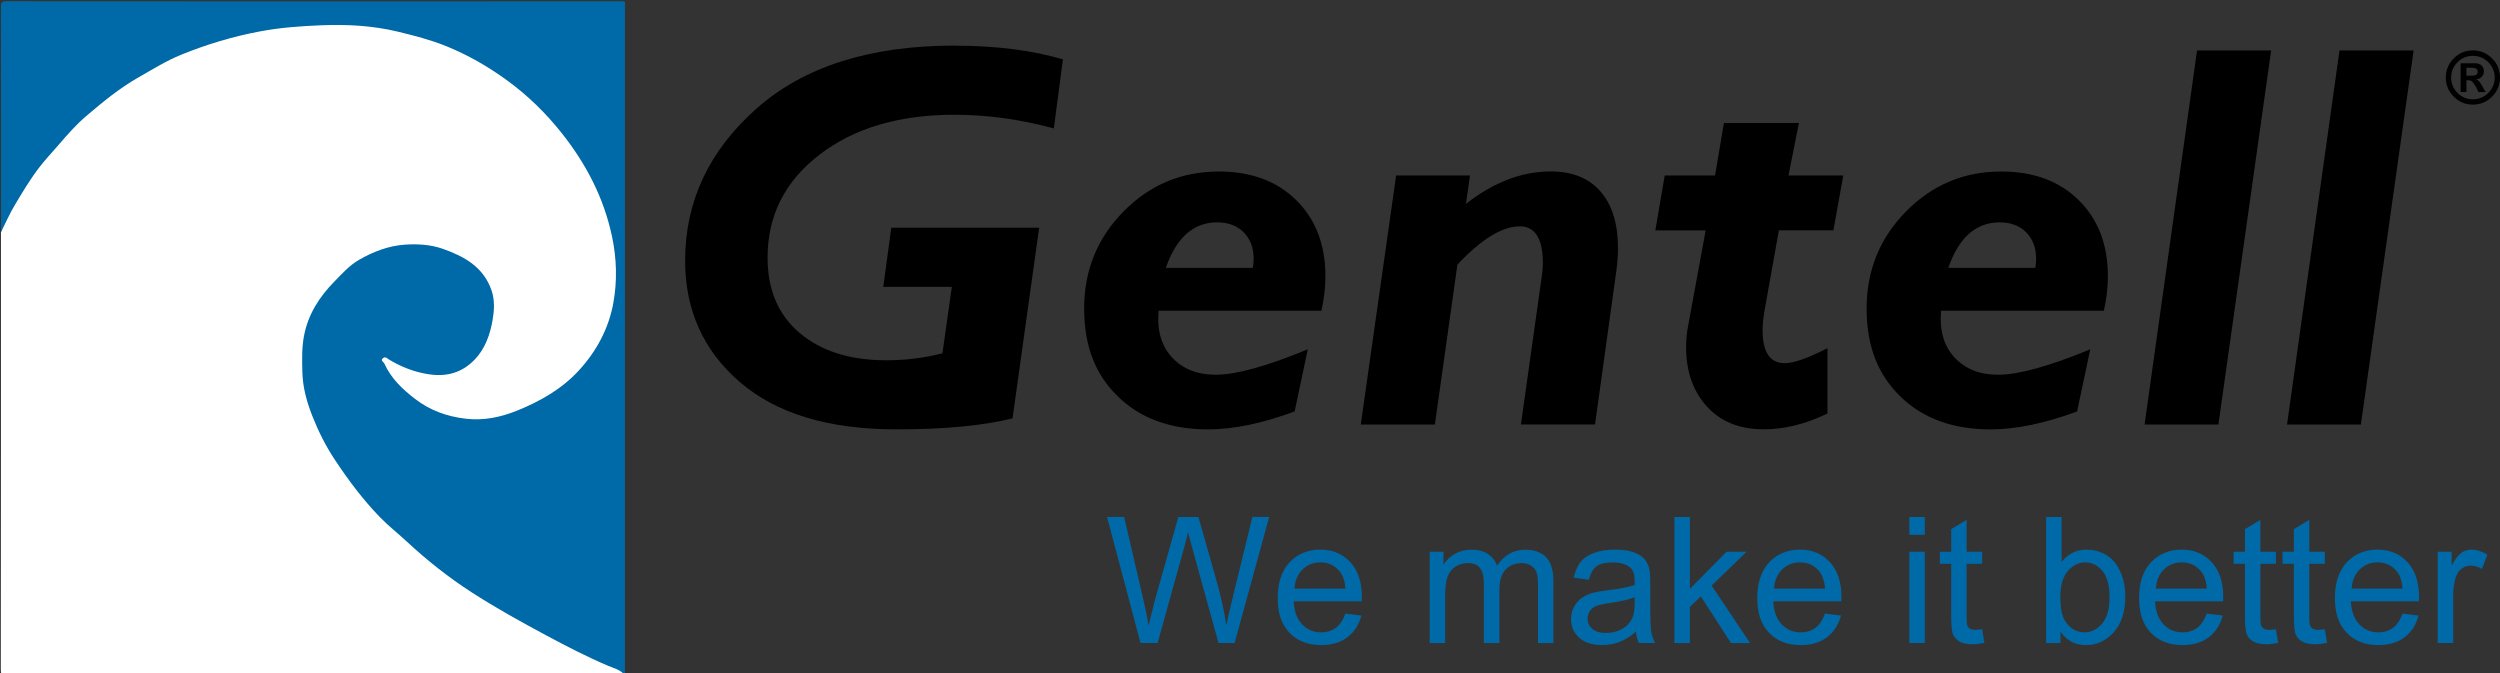
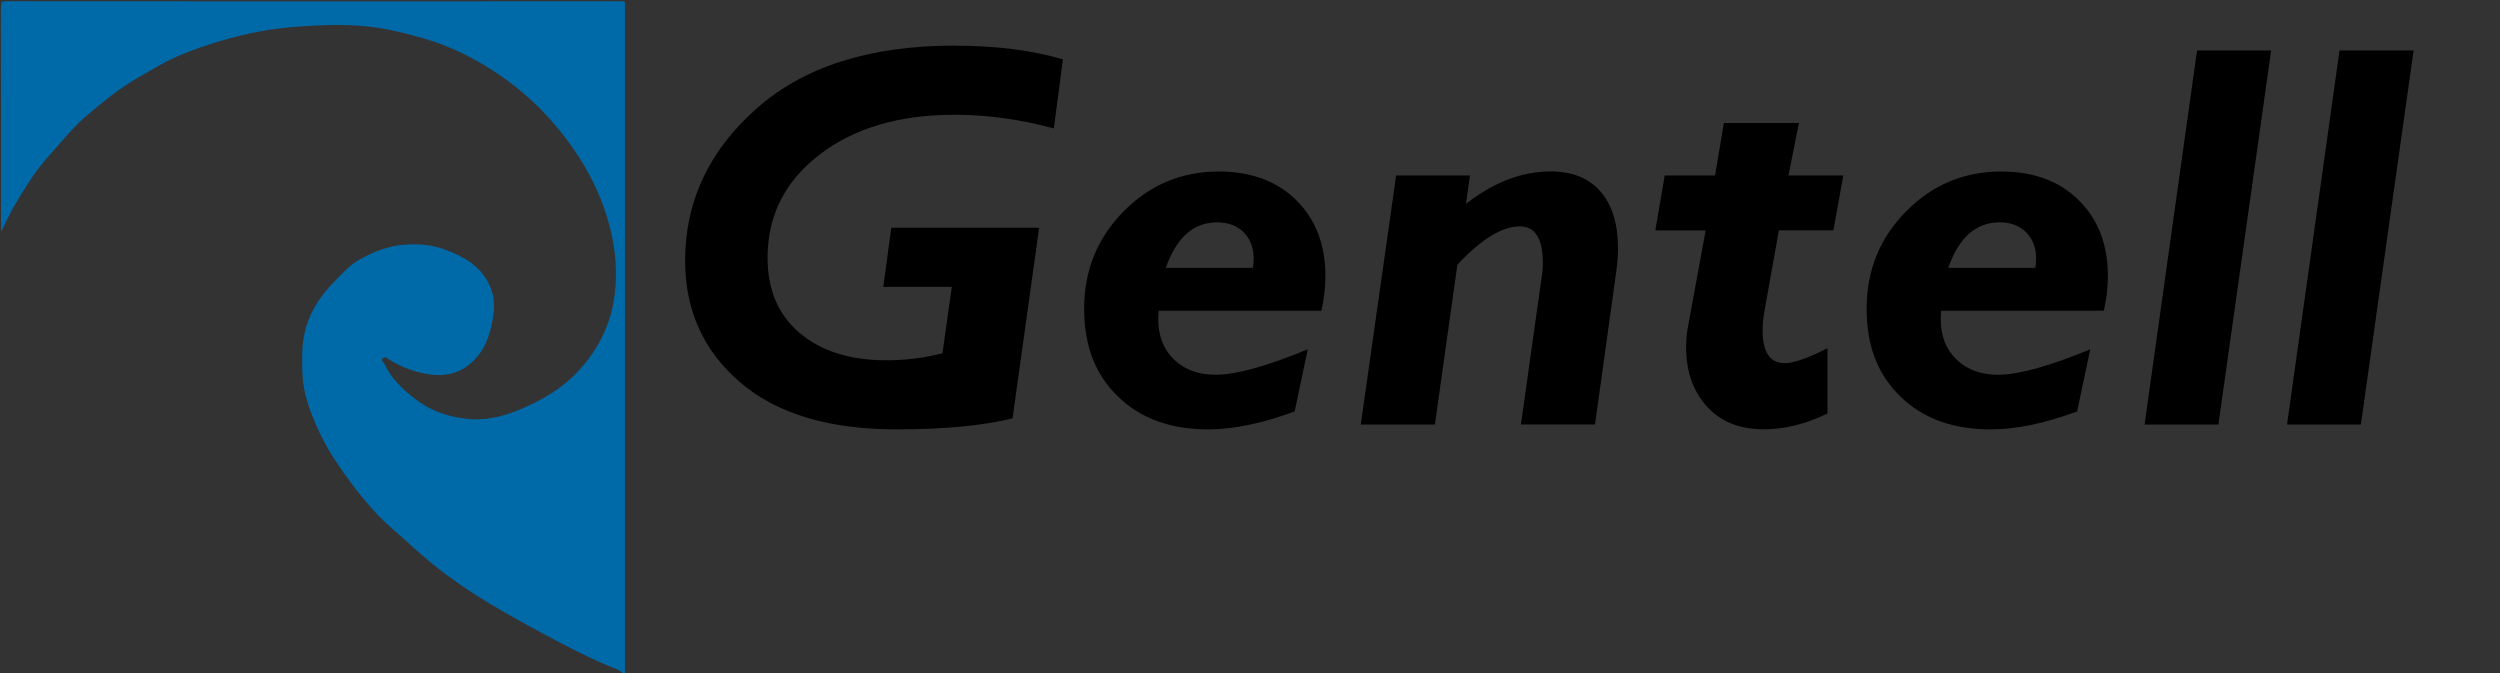
<svg xmlns="http://www.w3.org/2000/svg" viewBox="0 0 735.11 198" height="198" width="735.11" data-sanitized-data-name="Layer 1" data-name="Layer 1" id="Layer_1">
  <rect x="0" y="0" width="735.11" height="198" fill="#333333" stroke="none" />
  <defs>
    <clipPath id="clippath">
      <rect style="fill: none; stroke-width: 0px;" height="198" width="183.76" />
    </clipPath>
  </defs>
  <g style="clip-path: url(#clippath);">
    <g>
-       <path style="fill: #fff; stroke-width: 0px;" d="M183.76,198.59c-60.57,0-121.15,0-181.72.04-1.43,0-1.8-.23-1.8-1.75.05-42.88.04-85.76.04-128.63.93-4.43,3.47-8.09,5.81-11.82,7.8-12.43,17.72-22.86,29.84-31.18,9.05-6.22,18.81-11.01,29.37-13.97,8.11-2.27,16.34-4.14,24.88-4.09,2.37.01,4.73-.39,7.12-.38,8.74.02,17.29.98,25.75,3.46,7.94,2.32,15.28,5.72,22.19,10.13,12.56,8.01,22.25,18.69,29.13,31.88,5.88,11.27,8.45,23.24,6.59,35.92-.86,5.86-3.25,11.19-6.54,16.14-4.89,7.36-11.85,12.05-19.67,15.72-4.67,2.19-9.56,3.57-14.71,3.77-4.04.15-8.01-.63-11.72-2.22-6.09-2.62-10.93-6.83-14.66-12.3-.38-.56-.77-1.13-1.04-1.76-.33-.78-1.06-1.61-.2-2.42.83-.77,1.69-.19,2.42.29,1.84,1.19,3.85,2.02,5.88,2.82,2.76,1.08,5.65,1.7,8.58,1.52,5.63-.34,9.91-2.82,12.4-8.18,1.81-3.9,3.07-7.82,2.86-12.17-.37-7.67-5.18-11.82-11.62-14.56-11.43-4.85-23.53-2.36-32.37,6.37-3.03,2.99-5.69,6.21-7.88,9.85-1.83,3.04-2.72,6.44-3.13,9.85-1.19,10.12,1.22,19.51,6.09,28.43,4.87,8.92,10.79,17.03,18.14,24,10.79,10.23,22.32,19.48,35.5,26.62,7.72,4.18,15.34,8.52,23.21,12.43,3.11,1.55,6.4,2.7,9.49,4.27.82.42,1.86.65,1.76,1.92Z" />
      <path style="fill: #0069a7; stroke-width: 0px;" d="M183.76,198.59c-1.23-1.65-3.22-2.08-4.93-2.81-6.21-2.63-12.18-5.72-18.12-8.9-7.49-4.02-14.93-8.12-22.07-12.74-6.77-4.37-13.06-9.36-18.97-14.85-2.64-2.45-5.5-4.68-8.01-7.28-4.99-5.15-9.24-10.85-13.2-16.82-2.69-4.05-4.83-8.36-6.6-12.82-1.63-4.12-2.84-8.41-2.95-12.97-.09-3.57-.19-7.12.48-10.63,1.19-6.3,4.48-11.46,8.92-15.97,2.27-2.31,4.44-4.78,7.27-6.4,4.17-2.39,8.62-4.12,13.47-4.46,3.78-.26,7.57-.03,11.16,1.23,6.32,2.22,11.96,5.34,14.33,12.23.98,2.86.8,5.87.31,8.69-.73,4.21-2.14,8.34-5.18,11.55-3.69,3.89-8.17,5.23-13.6,4.41-4.25-.64-8.01-2.14-11.62-4.29-.53-.31-1.07-1.01-1.77-.49-.96.7.1,1.12.34,1.64,1.97,4.36,5.31,7.53,9.02,10.38,4.38,3.37,9.27,5.15,14.81,5.82,5.33.65,10.35-.43,15.03-2.3,6.84-2.74,13.33-6.4,18.4-11.95,5.14-5.62,8.7-12.26,10.06-19.72,1.18-6.45,1.01-13.04-.37-19.57-2.41-11.42-7.63-21.41-14.85-30.5-4.61-5.8-9.84-10.91-15.79-15.27-5.63-4.13-11.65-7.61-18.12-10.23-4.6-1.86-9.39-3.09-14.23-4.26-7.42-1.8-14.92-2.17-22.44-1.88-6.08.24-12.14.68-18.18,1.82-7.95,1.5-15.62,3.81-23.05,6.83-4.38,1.78-8.47,4.33-12.6,6.68-5.58,3.17-10.53,7.26-15.39,11.4-2.88,2.45-5.41,5.33-7.91,8.24-1.88,2.2-3.93,4.34-5.69,6.61-2.72,3.49-5.01,7.34-7.29,11.16-1.55,2.59-2.77,5.37-4.13,8.07,0-22.06.01-44.11-.03-66.17,0-1.33.18-1.71,1.64-1.71,60.25.05,120.49.05,180.74.01,1.25,0,1.58.24,1.58,1.55-.04,65.08-.03,130.16-.08,195.24,0,.42.65,1.21-.37,1.43Z" />
    </g>
  </g>
  <path style="fill: #000; stroke-width: 0px;" d="M280.68,13.41c-24.93,0-44.37,6.19-58.31,18.58-13.94,12.39-20.91,27.27-20.91,44.65,0,14.59,5.38,26.51,16.14,35.75,10.76,9.24,26.08,13.86,45.97,13.86,14.12,0,25.5-1.08,34.16-3.23l7.83-56.06h-43.48l-2.36,17.4h20.16l-2.76,19.53c-5.41,1.37-10.89,2.05-16.46,2.05-10.66,0-19.15-2.66-25.47-7.99-6.33-5.33-9.49-12.72-9.49-22.17,0-12.39,5.09-22.49,15.28-30.31,10.18-7.82,23.41-11.73,39.68-11.73,9.61,0,19.34,1.34,29.21,4.02l2.68-20.31c-9.13-2.68-19.76-4.02-31.89-4.02h0ZM389.73,81.21c0-9.24-2.85-16.68-8.54-22.32-5.7-5.64-13.29-8.46-22.8-8.46-10.97,0-20.31,3.92-28.03,11.76-7.72,7.84-11.57,17.34-11.57,28.51s3.31,19.43,9.92,25.88c6.61,6.45,15.46,9.68,26.54,9.68,7.45,0,15.93-1.76,25.43-5.28l3.86-18.27c-12.07,4.99-21.1,7.48-27.09,7.48-5.41,0-9.68-1.7-12.83-5.1-3.15-3.4-4.46-7.97-3.94-13.72h47.87c.79-3.52,1.18-6.9,1.18-10.16h0ZM357.92,65.38c3.25,0,5.85.98,7.8,2.95,1.94,1.97,2.91,4.55,2.91,7.76,0,.89-.08,1.79-.24,2.68h-25.59c3.1-8.92,8.14-13.39,15.12-13.39h0ZM410.52,51.6l-10.39,73.23h21.79l6.62-47.01c7.04-7.5,13.16-11.26,18.35-11.26,4.52,0,6.78,3.62,6.78,10.85,0,1.26-.11,2.52-.31,3.77l-6.14,43.64h21.79l6.28-45.28c.31-2.3.47-4.5.47-6.59,0-7.12-1.7-12.65-5.11-16.61s-8.3-5.93-14.69-5.93c-8.48,0-16.79,3.18-24.9,9.54l1.18-8.36h-21.71ZM506.9,36.17l-2.6,15.43h-14.8l-2.76,16.14h14.8l-5.12,27.87c-.42,2.1-.63,4.25-.63,6.46,0,7.14,2.03,12.95,6.1,17.44,4.07,4.49,9.65,6.73,16.73,6.73,6.09,0,12.34-1.55,18.74-4.65v-19.21c-5.76,2.94-9.94,4.41-12.56,4.41-4.35,0-6.52-3.23-6.52-9.68,0-1.73.18-3.62.55-5.67l4.24-23.71h16.03l2.91-16.14h-16.11l3.06-15.43h-22.07ZM619.81,81.21c0-9.24-2.85-16.68-8.54-22.32-5.7-5.64-13.29-8.46-22.8-8.46-10.97,0-20.31,3.92-28.03,11.76-7.72,7.84-11.57,17.34-11.57,28.51s3.31,19.43,9.92,25.88c6.61,6.45,15.46,9.68,26.54,9.68,7.45,0,15.93-1.76,25.43-5.28l3.86-18.27c-12.07,4.99-21.1,7.48-27.09,7.48-5.41,0-9.68-1.7-12.83-5.1-3.15-3.4-4.46-7.97-3.94-13.72h47.87c.79-3.52,1.18-6.9,1.18-10.16h0ZM588,65.38c3.25,0,5.85.98,7.8,2.95,1.94,1.97,2.91,4.55,2.91,7.76,0,.89-.08,1.79-.24,2.68h-25.59c3.1-8.92,8.14-13.39,15.12-13.39h0ZM646.03,14.83l-15.43,110h21.71l15.51-110h-21.78ZM687.92,14.83l-15.43,110h21.71l15.51-110h-21.78Z" />
-   <path style="fill: #0069a7; stroke-width: 0px;" d="M340.38,189.08l7.86-28.24c.34-1.2.7-2.65,1.09-4.35.12.54.51,1.99,1.16,4.35l7.81,28.24h4.73l10.16-37.07h-4.93l-5.82,23.82c-.76,3.03-1.37,5.72-1.85,8.07-.59-4.1-1.55-8.47-2.88-13.12l-5.31-18.76h-5.92l-7.05,25.03c-.17.61-.72,2.89-1.67,6.85-.44-2.51-.96-5.04-1.57-7.59l-5.64-24.3h-5.03l9.84,37.07h5.01ZM392.77,184.63c-1.18.88-2.6,1.31-4.27,1.31-2.24,0-4.11-.78-5.61-2.35-1.5-1.57-2.33-3.83-2.5-6.78h20.03c.02-.54.03-.94.03-1.21,0-4.43-1.14-7.87-3.41-10.32-2.28-2.44-5.21-3.67-8.8-3.67s-6.73,1.25-9.05,3.74c-2.33,2.49-3.49,6-3.49,10.52s1.15,7.76,3.45,10.18c2.3,2.42,5.41,3.63,9.34,3.63,3.12,0,5.68-.76,7.69-2.28,2.01-1.52,3.38-3.65,4.12-6.4l-4.7-.58c-.69,1.92-1.63,3.32-2.81,4.2h0ZM383,167.46c1.42-1.4,3.18-2.1,5.27-2.1,2.31,0,4.19.88,5.64,2.63.94,1.13,1.52,2.82,1.72,5.08h-14.99c.15-2.34.94-4.21,2.36-5.61h0ZM424.94,189.08v-13.93c0-2.44.24-4.32.73-5.61.49-1.3,1.28-2.28,2.36-2.96,1.09-.67,2.27-1.01,3.55-1.01,1.69,0,2.9.51,3.64,1.52.74,1.01,1.11,2.53,1.11,4.55v17.45h4.55v-15.6c0-2.76.62-4.77,1.87-6.03,1.25-1.26,2.81-1.88,4.7-1.88,1.04,0,1.96.24,2.73.73.78.49,1.31,1.13,1.61,1.93.29.8.44,2.11.44,3.93v16.92h4.53v-18.43c0-3.07-.72-5.34-2.15-6.81-1.43-1.47-3.48-2.21-6.14-2.21-3.41,0-6.17,1.57-8.29,4.7-.52-1.48-1.42-2.64-2.69-3.46-1.27-.83-2.9-1.24-4.89-1.24-1.79,0-3.38.4-4.78,1.2-1.4.8-2.52,1.86-3.36,3.17v-3.77h-4.07v26.85h4.55ZM481.95,189.08h4.75c-.57-1.03-.96-2.1-1.15-3.22-.19-1.12-.29-3.8-.29-8.03v-6.07c0-2.02-.08-3.42-.23-4.2-.27-1.25-.74-2.28-1.42-3.1-.67-.82-1.73-1.5-3.16-2.04-1.43-.54-3.3-.81-5.59-.81s-4.34.32-6.09.95c-1.75.63-3.09,1.53-4.02,2.71-.93,1.17-1.59,2.71-2,4.61l4.45.61c.49-1.9,1.24-3.23,2.26-3.98,1.02-.75,2.6-1.13,4.74-1.13,2.29,0,4.02.51,5.18,1.54.86.76,1.29,2.07,1.29,3.92,0,.17,0,.56-.03,1.19-1.74.61-4.44,1.13-8.12,1.57-1.8.22-3.15.45-4.05.68-1.21.34-2.31.83-3.27,1.49-.97.66-1.75,1.53-2.35,2.62-.6,1.09-.9,2.29-.9,3.6,0,2.24.79,4.08,2.38,5.52,1.58,1.44,3.85,2.16,6.8,2.16,1.79,0,3.46-.3,5.02-.88,1.56-.59,3.18-1.6,4.87-3.03.13,1.26.44,2.37.91,3.31h0ZM480.66,177.27c0,2.01-.24,3.52-.73,4.55-.64,1.33-1.64,2.38-3.01,3.15-1.37.77-2.92,1.15-4.68,1.15s-3.11-.4-4.03-1.21c-.92-.81-1.38-1.82-1.38-3.03,0-.79.21-1.51.63-2.16.42-.65,1.02-1.14,1.8-1.48.78-.34,2.1-.64,3.97-.91,3.3-.47,5.78-1.04,7.43-1.72v1.67h0ZM496.9,189.08v-10.64l3.21-3.08,8.88,13.73h5.61l-11.3-16.89,10.27-9.96h-5.89l-10.77,10.92v-21.14h-4.55v37.07h4.55ZM533.79,184.63c-1.18.88-2.6,1.31-4.27,1.31-2.24,0-4.11-.78-5.61-2.35-1.5-1.57-2.33-3.83-2.5-6.78h20.03c.02-.54.03-.94.03-1.21,0-4.43-1.14-7.87-3.41-10.32-2.28-2.44-5.21-3.67-8.8-3.67s-6.73,1.25-9.05,3.74c-2.33,2.49-3.49,6-3.49,10.52s1.15,7.76,3.45,10.18c2.3,2.42,5.41,3.63,9.34,3.63,3.12,0,5.68-.76,7.69-2.28,2.01-1.52,3.38-3.65,4.12-6.4l-4.7-.58c-.69,1.92-1.63,3.32-2.81,4.2h0ZM524.02,167.46c1.42-1.4,3.18-2.1,5.27-2.1,2.31,0,4.19.88,5.64,2.63.94,1.13,1.52,2.82,1.72,5.08h-14.99c.15-2.34.94-4.21,2.36-5.61h0ZM565.98,157.25v-5.23h-4.55v5.23h4.55ZM565.98,189.08v-26.85h-4.55v26.85h4.55ZM580.84,185.19c-.67,0-1.19-.11-1.55-.33-.36-.22-.62-.51-.78-.88-.16-.37-.24-1.2-.24-2.5v-15.7h4.58v-3.54h-4.58v-9.38l-4.53,2.73v6.65h-3.34v3.54h3.34v15.45c0,2.73.19,4.52.56,5.37.37.85,1.01,1.54,1.92,2.06.91.52,2.19.78,3.84.78,1.01,0,2.16-.14,3.44-.4l-.66-4.02c-.83.12-1.49.18-2,.18h0ZM605.88,185.72c1.8,2.65,4.29,3.97,7.46,3.97s5.92-1.26,8.19-3.77c2.28-2.51,3.41-6.07,3.41-10.67,0-1.94-.27-3.76-.81-5.46-.54-1.7-1.29-3.16-2.24-4.36-.95-1.2-2.17-2.14-3.64-2.81-1.48-.67-3.04-1-4.69-1-2.98,0-5.44,1.21-7.36,3.62v-13.22h-4.55v37.07h4.22v-3.36h0ZM608,167.96c1.45-1.73,3.17-2.59,5.16-2.59s3.65.83,5.04,2.5c1.39,1.67,2.09,4.26,2.09,7.76s-.72,6-2.17,7.72c-1.45,1.73-3.17,2.59-5.16,2.59-2.44,0-4.38-1.17-5.82-3.51-.88-1.43-1.31-3.76-1.31-6.98s.72-5.77,2.17-7.5h0ZM646.05,184.63c-1.18.88-2.6,1.31-4.27,1.31-2.24,0-4.11-.78-5.61-2.35-1.5-1.57-2.33-3.83-2.5-6.78h20.03c.02-.54.03-.94.03-1.21,0-4.43-1.14-7.87-3.41-10.32-2.28-2.44-5.21-3.67-8.8-3.67s-6.73,1.25-9.05,3.74c-2.33,2.49-3.49,6-3.49,10.52s1.15,7.76,3.45,10.18c2.3,2.42,5.41,3.63,9.34,3.63,3.12,0,5.68-.76,7.69-2.28,2.01-1.52,3.38-3.65,4.12-6.4l-4.7-.58c-.69,1.92-1.63,3.32-2.81,4.2h0ZM636.28,167.46c1.42-1.4,3.18-2.1,5.27-2.1,2.31,0,4.19.88,5.64,2.63.94,1.13,1.52,2.82,1.72,5.08h-14.99c.15-2.34.94-4.21,2.36-5.61h0ZM667.22,185.19c-.67,0-1.19-.11-1.55-.33-.36-.22-.62-.51-.78-.88-.16-.37-.24-1.2-.24-2.5v-15.7h4.58v-3.54h-4.58v-9.38l-4.53,2.73v6.65h-3.34v3.54h3.34v15.45c0,2.73.19,4.52.56,5.37.37.85,1.01,1.54,1.92,2.06.91.52,2.19.78,3.84.78,1.01,0,2.16-.14,3.44-.4l-.66-4.02c-.83.12-1.49.18-2,.18h0ZM681.6,185.19c-.67,0-1.19-.11-1.55-.33-.36-.22-.62-.51-.78-.88-.16-.37-.24-1.2-.24-2.5v-15.7h4.58v-3.54h-4.58v-9.38l-4.53,2.73v6.65h-3.34v3.54h3.34v15.45c0,2.73.19,4.52.56,5.37.37.85,1.01,1.54,1.92,2.06.91.52,2.19.78,3.84.78,1.01,0,2.16-.14,3.44-.4l-.66-4.02c-.83.12-1.49.18-2,.18h0ZM703.63,184.63c-1.18.88-2.6,1.31-4.27,1.31-2.24,0-4.11-.78-5.61-2.35-1.5-1.57-2.33-3.83-2.5-6.78h20.03c.02-.54.03-.94.03-1.21,0-4.43-1.14-7.87-3.41-10.32-2.28-2.44-5.21-3.67-8.8-3.67s-6.73,1.25-9.05,3.74c-2.33,2.49-3.49,6-3.49,10.52s1.15,7.76,3.45,10.18c2.3,2.42,5.41,3.63,9.34,3.63,3.12,0,5.68-.76,7.69-2.28,2.01-1.52,3.38-3.65,4.12-6.4l-4.7-.58c-.69,1.92-1.63,3.32-2.81,4.2h0ZM693.85,167.46c1.42-1.4,3.18-2.1,5.27-2.1,2.31,0,4.19.88,5.64,2.63.94,1.13,1.52,2.82,1.72,5.08h-14.99c.15-2.34.94-4.21,2.36-5.61h0ZM721.35,189.08v-14.06c0-1.92.25-3.69.76-5.31.34-1.06.9-1.89,1.69-2.49.79-.6,1.69-.9,2.68-.9,1.11,0,2.23.33,3.34.99l1.57-4.22c-1.58-.98-3.14-1.47-4.68-1.47-1.06,0-2.04.3-2.92.91-.89.61-1.85,1.86-2.9,3.77v-4.07h-4.1v26.85h4.55Z" />
-   <path style="fill: #000; stroke-width: 0px;" d="M721.51,28.42c1.56,1.56,3.43,2.34,5.63,2.34s4.07-.78,5.63-2.34c1.56-1.56,2.34-3.44,2.34-5.63s-.78-4.07-2.34-5.63-3.44-2.34-5.63-2.34-4.08.78-5.63,2.34c-1.56,1.56-2.33,3.44-2.33,5.63s.78,4.07,2.33,5.63h0ZM731.66,27.32c-1.26,1.25-2.77,1.88-4.52,1.88s-3.27-.63-4.52-1.88c-1.25-1.25-1.88-2.76-1.88-4.52s.63-3.27,1.88-4.51,2.76-1.87,4.52-1.87,3.27.62,4.53,1.87,1.88,2.75,1.88,4.51-.63,3.27-1.89,4.52h0ZM729.9,25.36c-.43-.75-.75-1.23-.95-1.46-.2-.22-.49-.4-.86-.53v-.04c.72-.09,1.28-.35,1.68-.77.4-.43.6-.95.6-1.59,0-.73-.23-1.31-.7-1.73-.46-.43-1.12-.64-1.97-.64h-4.17v8.47h1.7v-3.47h.32c.44,0,.76.04.97.12.21.08.46.31.77.69.3.38.57.8.81,1.26l.67,1.4h2.11l-.98-1.71h0ZM725.23,19.92h1.58c1.16,0,1.75.38,1.75,1.15s-.52,1.18-1.56,1.18h-1.77v-2.33h0Z" />
</svg>